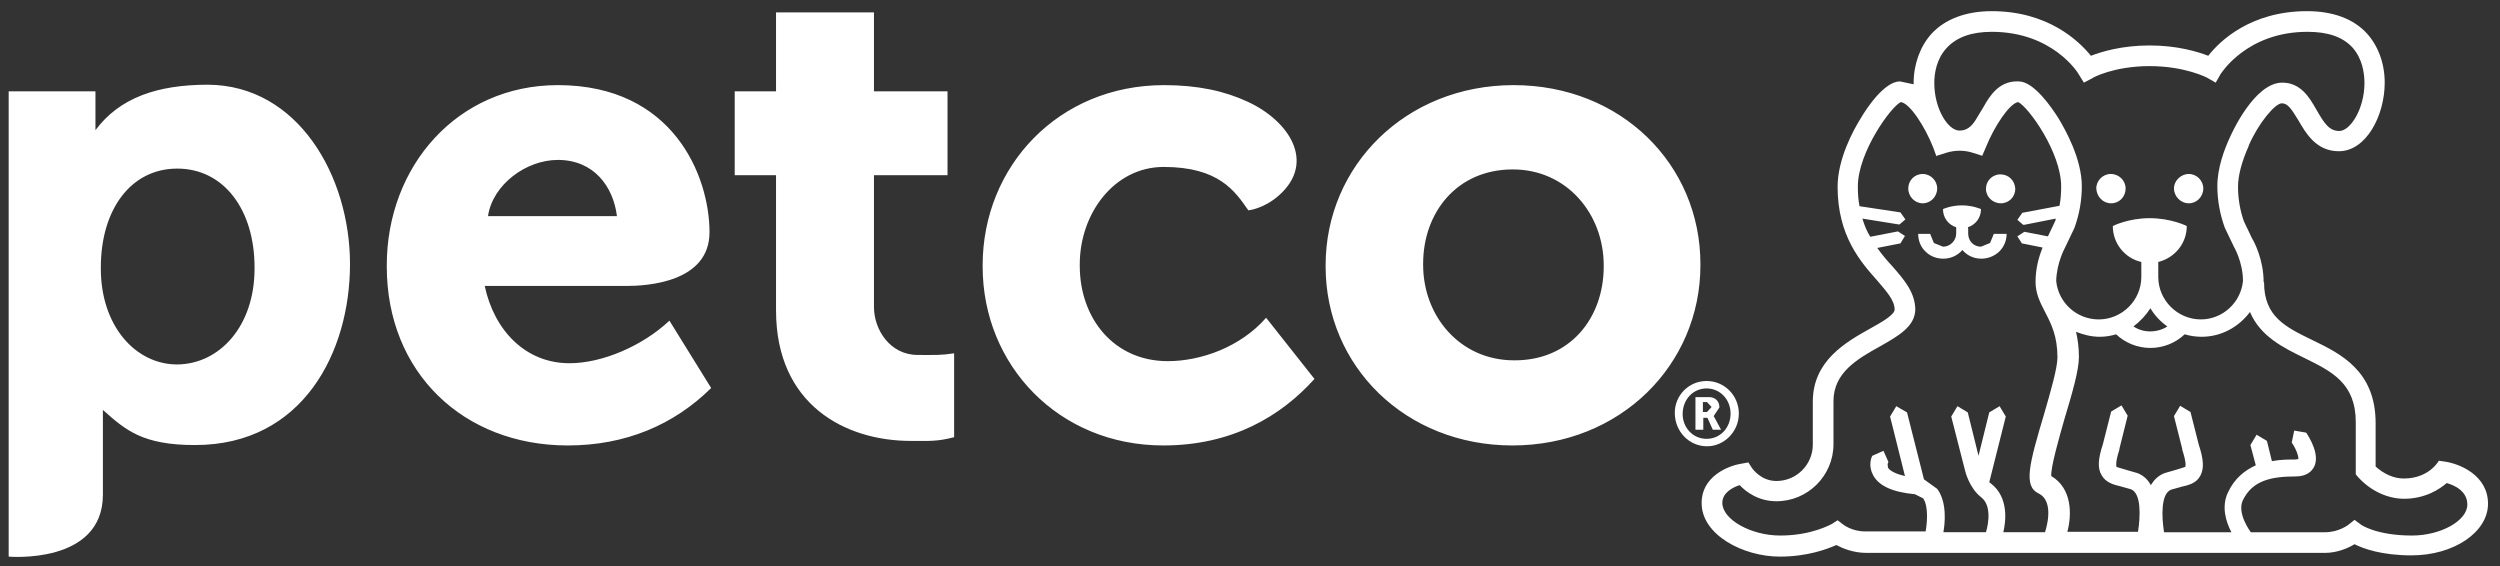
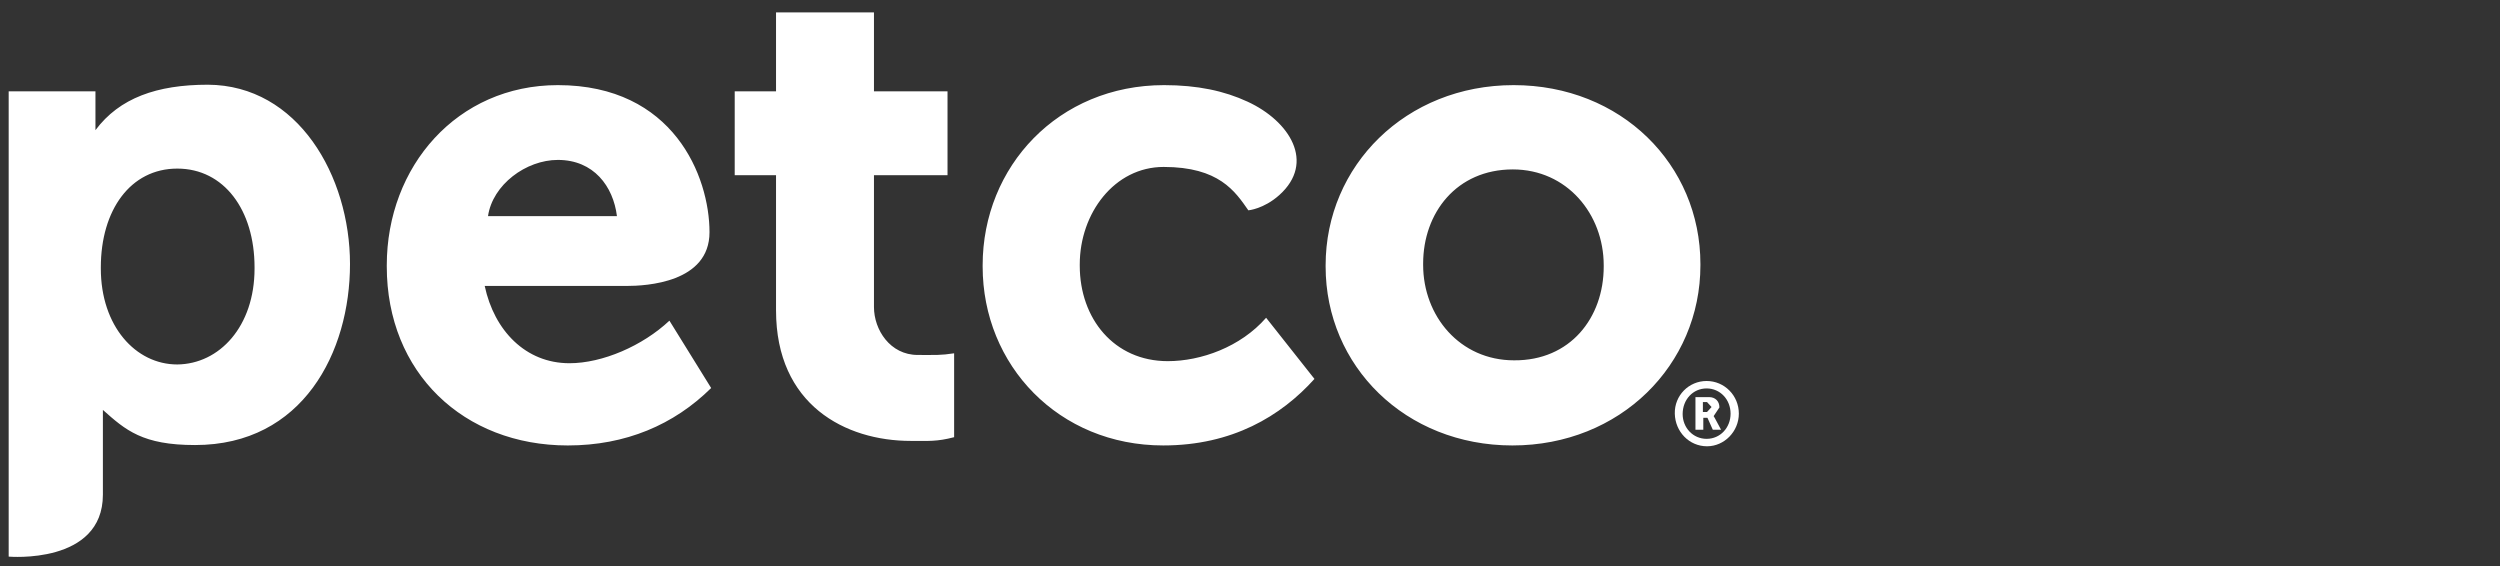
<svg xmlns="http://www.w3.org/2000/svg" id="layer" x="0px" y="0px" viewBox="0 0 605 137" style="enable-background:new 0 0 605 137;" xml:space="preserve">
  <rect x="0" y="0" width="605" height="137" fill="#333333" stroke="none" />
  <style type="text/css"> .st0{fill:#FFFFFF;} </style>
  <path class="st0" d="M413,92.2c4.3,0,7.8,3.5,7.8,7.9c0,4.3-3.5,7.9-7.7,7.9c-4.3,0-7.7-3.5-7.8-7.9S408.7,92.2,413,92.2 M413,106.2 c3.3,0,5.8-2.7,5.8-6.1S416.3,94,413,94s-5.8,2.7-5.8,6.2C407.2,103.5,409.7,106.2,413,106.2 M410.3,96.1h3.3c1.5,0,2.5,1,2.5,2.5 l-1.4,2.1l0,0l0.3,0.5l1.5,2.8h-2l-1.3-2.9h-1v2.9h-1.9V96.1z M413.1,99.7l1.1-1.2l-1.1-1.2h-1v2.4L413.1,99.7L413.1,99.7z" />
-   <path class="st0" d="M591.6,111.7l-1.4-0.2c0,0-2.3,4.3-8.5,4.3c-2.4,0-4.8-1.1-6.8-2.9v-10.5c0-12.7-8.5-16.8-15.3-20.1 c-6.6-3.2-11.7-5.7-11.7-14h-0.1c0-5.5-2.3-9.8-2.8-10.6l-2-4.2c-0.9-2.6-1.4-5.4-1.4-8.3c0-2.7,0.9-6.1,2.6-9.9v-0.1 c2.4-5.5,6.4-10.2,8-10.2c1.4,0,2.3,1.3,4,4.1c1.8,3.1,4.3,7.5,9.8,7.5c6.6,0,11.1-8.6,11.1-16.6c0-4.7-1.6-8.9-4.3-11.9 c-3.3-3.6-8.3-5.4-14.5-5.4c-13.6,0-21.1,7.2-23.9,10.8c-2.6-1-7.5-2.5-14.2-2.5s-11.6,1.5-14.2,2.5c-2.9-3.6-10.4-10.8-24-10.8 c-6.2,0-11.3,1.9-14.6,5.5c-2.7,3-4.3,7.3-4.3,11.9v0.3l-3.3-0.7c-3.7,0-8,6.3-9.6,9.1c-1.7,2.7-5.5,9.7-5.5,16.4 c0,11.9,5.6,18.2,9.6,22.7c2.3,2.7,4.2,4.8,4.2,7c0,1.3-3.2,3.1-5.9,4.6c-5.9,3.3-13.9,7.8-13.9,17.7v10.4c0,4.8-3.9,8.8-8.8,8.8 c-3.8,0-5.8-3-5.9-3.1l-0.9-1.4l-1.6,0.3c-3.4,0.5-9.8,3.2-9.7,9.6c0,7.6,10,12.9,18.9,12.9c6.7,0,11.4-1.8,13.7-2.8 c1.5,0.8,4.1,1.9,7.3,1.9h110.9c3.1,0,5.7-1.2,7.2-2.1c2.2,1.1,6.6,2.7,13.8,2.7c10.2,0,18.5-5.6,18.5-12.5 C602.1,115,595.2,112.2,591.6,111.7z M471.1,11.6c2.4-2.6,6-3.9,10.9-3.9c14.6,0,20.8,9.8,21,10.2l1.3,2.1l2.1-1.1 c0-0.1,5.2-2.9,13.8-2.9c8.6,0,13.9,2.8,13.9,2.8l2.1,1.2l1.2-2.1c0.1-0.1,6.3-10.2,21-10.2c4.9,0,8.5,1.2,10.9,3.8 c2.4,2.7,2.9,6.2,2.9,8.6c0,6.2-3.4,11.6-6.1,11.6c-2.5,0-3.7-2-5.5-5.1c-1.7-3-3.8-6.6-8.3-6.6c-6.7,0-12.2,12.2-12.6,13.1 c-1.4,3-3.1,7.5-3.1,11.9c0,3.4,0.6,6.8,1.8,10.1l2.2,4.6c0,0,2.2,3.7,2.2,8.3c-0.5,5.2-4.9,9.3-10.2,9.3c-5.6,0-10.3-4.6-10.3-10.3 v-3.6c4-1,6.9-4.5,6.9-8.7c0,0-3.7-1.9-9-1.9c-5.2,0-8.9,1.9-8.9,1.9c0,4.2,2.9,7.8,6.9,8.7V67c0,5.7-4.7,10.3-10.3,10.3 c-5.4,0-9.8-4.1-10.3-9.3c0.1-4.4,2.1-8,2.1-8l2.2-4.6l0.1-0.2c1.2-3.3,1.8-6.7,1.8-10.1c0-6.7-4-13.7-5.6-16.4c-1.7-2.7-6-9-9.7-9 h-0.6c-4.1,0.1-6.3,3.3-7.9,6.2l-2,3.3c-1,1.5-2.1,2.4-3.8,2.4c-2.8,0-6.1-5.3-6.1-11.5C468.1,17.8,468.6,14.3,471.1,11.6z M524.5,79c-1.2,0.8-2.7,1.2-4.2,1.2c-1.4,0-2.8-0.4-4-1.2c1.6-1.2,3-2.7,4.1-4.4C521.4,76.3,522.8,77.8,524.5,79z M494.9,128.8 h-10.1c0.6-2.5,1.4-8.4-3-11.8l-0.4-0.3l4-15.9l-1.5-2.5l-2.5,1.5l-2.6,10.5l-2.6-10.5l-2.5-1.5l-1.5,2.5l3.3,12.9 c0.1,0.5,1.1,4.4,3.9,6.6c3.2,2.4,1.2,8.5,1.2,8.5h-10.3c0.4-2.2,0.9-7.3-1.5-10.5l-3.2-2.3l-4.1-16.2l-2.6-1.5l-1.5,2.5l3.6,14.4 c-3.1-0.7-3.9-1.7-4.1-2l-0.1-0.9l0.2-0.5l-1.2-2.7l-2.7,1.2c-0.3,0.5-1,2.5,0.2,4.7c1.4,2.6,4.7,4.1,10.1,4.6l2,1 c1.4,2,0.9,6.4,0.6,8h-14.7c-3.2,0-5.3-1.7-5.3-1.7l-1.3-1l-1.4,0.9c-0.1,0-4.7,2.8-12.5,2.8c-7.1,0-14-3.9-14-7.9 c0-2.5,2.6-3.8,4.2-4.3c1.5,1.6,4.5,3.9,8.9,3.9c7.6,0,13.8-6.2,13.8-13.8V97.1c0-6.9,5.7-10.2,11.3-13.3c4.4-2.5,8.5-4.8,8.5-9 c-0.1-4.1-2.7-7.1-5.5-10.3c-1.3-1.4-2.5-2.8-3.7-4.5l5.6-1.1l1.1-1.8l-1.7-1.1l-6.7,1.3c-0.8-1.3-1.4-2.7-1.9-4.4l8.7,1.4h0.3 l1.4-1.2l-1.2-1.7l-9.9-1.5c-0.3-1.5-0.4-3-0.4-4.8c0-8.2,8-19.3,10.4-20.4c2.2,0.3,5.8,5.9,7.8,10.9l0.8,2.2l0.1-0.1l2.2-0.7 c2.2-0.7,4.5-0.7,6.6,0l2.2,0.7l0.9-2.1c2-5,5.7-10.6,7.8-10.9c2.5,1.2,10.4,12.2,10.4,20.4c0,1.6-0.1,3.2-0.4,4.7l-9,1.7l-1.2,1.7 l1.4,1.2h0.3l7.6-1.5l-0.1,0.5l-1.8,3.8l-5.7-1.1l-1.7,1.1l1.1,1.7l5,1c-0.8,2-1.7,4.9-1.7,8.3c0,2.8,1.1,5,2.3,7.3 c1.5,2.9,3,5.8,3,11c0,2.6-1.7,8.4-3.2,13.6c-3.6,12.1-5.1,17.5-1.4,19.3C497.5,121.4,494.9,128.7,494.9,128.8z M583.7,129.6 c-8.6,0-12.3-2.6-12.3-2.6l-1.6-1.2l-1.5,1.2c0,0-2.3,1.8-5.6,1.8h-18c0,0-3.5-4.6-1.9-7.8c2.3-4.7,6.8-5.7,12.7-5.7 c2.7,0,3.9-1.2,4.5-2.3c1.5-2.9-1.1-7.1-1.9-8.3l-2.9-0.5l-0.6,2.9c1,1.4,1.7,3.3,1.6,4l-0.8,0.1c-1.5,0-3.5,0-5.6,0.4l-1.2-4.9 l-2.5-1.5l-1.5,2.5l1.3,4.9c-2.6,1.2-5.1,3.1-6.7,6.5c-1.7,3.5-0.5,7.2,0.8,9.7h-16.3c-0.6-3.8-0.8-9.3,1.7-10.3l2.5-0.7 c1.7-0.4,3.6-0.8,4.6-2.7c0.9-1.7,0.8-3.9-0.4-7.5l-2-7.9l-2.5-1.5l-1.5,2.5l2,7.9v0.1v0.1c1.1,3.4,0.8,4.1,0.7,4.2l-1.9,0.6 l-3.1,0.9c-1.5,0.6-2.5,1.6-3.3,2.9c-0.7-1.3-1.7-2.3-3.2-2.9l-3.1-0.9l-2-0.6c0-0.1-0.4-0.9,0.7-4.2v-0.1v-0.1l2-8l-1.5-2.5 l-2.5,1.5l-2,7.9c-1.2,3.6-1.3,5.9-0.3,7.5c1,1.8,2.9,2.3,4.6,2.7l2.5,0.7c2.5,1,2.3,6.5,1.7,10.3h-17.1c1.1-4.1,1.2-10.5-3.9-13.5 c-0.1-2.3,1.9-9.2,3.2-13.8c1.8-6,3.5-11.7,3.5-15c0-2.4-0.3-4.4-0.7-6.1c1.8,0.7,3.7,1.2,5.7,1.2c1.4,0,2.7-0.2,4-0.6 c2.2,2.1,5.2,3.3,8.3,3.3s6.1-1.2,8.3-3.3c1.3,0.4,2.7,0.6,4.1,0.6c4.8,0,9-2.4,11.7-6c2.5,5.9,8,8.6,13.1,11.1 c6.7,3.3,12.5,6.1,12.5,15.6v12.6l0.6,0.7c3,3.3,7.1,5.2,11.1,5.2c5.2,0,8.7-2.4,10.3-3.8c1.8,0.5,5,1.9,5,5.2 C597.1,126,590.7,129.6,583.7,129.6z M510.9,49.2c2,0,3.5-1.6,3.5-3.6c0-1.9-1.6-3.5-3.6-3.5c-1.9,0-3.5,1.6-3.5,3.5 C507.4,47.6,508.9,49.2,510.9,49.2 M529.7,49.2c1.9,0,3.5-1.6,3.5-3.6c0-1.9-1.6-3.5-3.5-3.5s-3.6,1.6-3.6,3.5 S527.7,49.2,529.7,49.2 M468.8,45.6c0-1.9-1.6-3.5-3.5-3.5c-2,0-3.5,1.6-3.5,3.5c0,2,1.6,3.6,3.5,3.6 C467.2,49.2,468.8,47.6,468.8,45.6 M484.1,42.2c-2,0-3.5,1.6-3.5,3.5s1.6,3.5,3.6,3.5s3.5-1.6,3.5-3.5 C487.6,43.7,486.1,42.2,484.1,42.2 M482.5,56.6l-0.9,2.2l-2.2,0.9c-1.8,0-3.1-1.4-3.1-3.2v-1.3l-0.1-0.2c1.9-0.6,3.2-2.3,3.2-4.4 c0,0-2-0.9-4.6-0.9c-2.7,0-4.6,0.9-4.6,0.9c0,2.1,1.3,3.8,3.2,4.4v0.2v1.3c0,1.7-1.4,3.2-3.2,3.2l-2.2-0.9l-0.9-2.2h-2.9 c0,1.6,0.6,3.2,1.8,4.3c1.1,1.1,2.6,1.7,4.3,1.7c1.8,0,3.5-0.8,4.6-2.1c1.1,1.3,2.7,2.1,4.6,2.1c1.6,0,3.1-0.6,4.3-1.7 c1.2-1.2,1.8-2.7,1.8-4.3H482.5" />
  <path class="st0" d="M84.7,63.9c0,21.3-11.4,43.8-37.5,43.8c-12.7,0-16.8-3.6-22.3-8.5v20.5c0,17-22.8,15-22.8,15V22.1h21v9.4 c5.8-7.8,14.9-11,27.2-11C72.1,20.6,84.7,42.6,84.7,63.9 M61.6,65v-0.3c0-13.9-7.4-23.9-18.7-23.9s-18.5,10-18.5,23.9V65 c0,13.9,8.4,23.2,18.5,23.2C53.1,88.1,61.6,79,61.6,65 M93.6,64.5v-0.3c0-23.9,17-43.6,41.4-43.6c28,0,36.7,22.1,36.7,35.6 c0,12.2-15.3,13-20.1,13h-34.3c2.3,10.8,9.9,18.7,20.5,18.7c8,0,17.7-4.2,24.2-10.3l10.1,16.3c-9,8.9-20.7,13.9-34.7,13.9 C112.2,107.8,93.6,90.2,93.6,64.5 M149.3,52.3c-0.9-7.2-5.6-13.6-14.3-13.6c-7.7,0-15.8,6-16.9,13.6H149.3z M187.8,75.1V42.4h-10 V22.1h10V3h23.7v19.1h17.8v20.3h-17.8v31.9c0,5.5,3.9,11.6,10.6,11.6c4.4,0,5.5,0.1,8.8-0.4v20.3c-4.2,1.1-6.2,0.9-10.5,0.9 C204.6,106.7,187.8,98,187.8,75.1 M237.8,64.5v-0.3c0-23.9,18.3-43.6,43.9-43.6c8.1,0,14.6,1.4,20.2,4c10.2,4.7,16.5,14.7,7.7,22.6 c-3.8,3.4-7.5,3.7-7.5,3.7c-3.2-4.6-7.1-10.5-20.5-10.5c-11.9,0-20.3,11.2-20.3,23.6v0.3c0,12.8,8.3,23.1,21.3,23.1 c8,0,17.6-3.4,23.8-10.5l11.7,14.8c-8.1,9-19.9,16.1-36.6,16.1C256.2,107.8,237.8,88.4,237.8,64.5 M320.8,64.5v-0.3 c0-24.1,19.4-43.6,45.5-43.6c26,0,45.2,19.2,45.2,43.3v0.3c0,24.1-19.4,43.6-45.5,43.6C340.1,107.8,320.8,88.6,320.8,64.5 M388.1,64.5v-0.3c0-12.4-8.9-23.2-22-23.2c-13.6,0-21.7,10.5-21.7,22.8v0.3c0,12.4,8.9,23.1,22,23.1 C380,87.3,388.1,76.9,388.1,64.5" />
</svg>